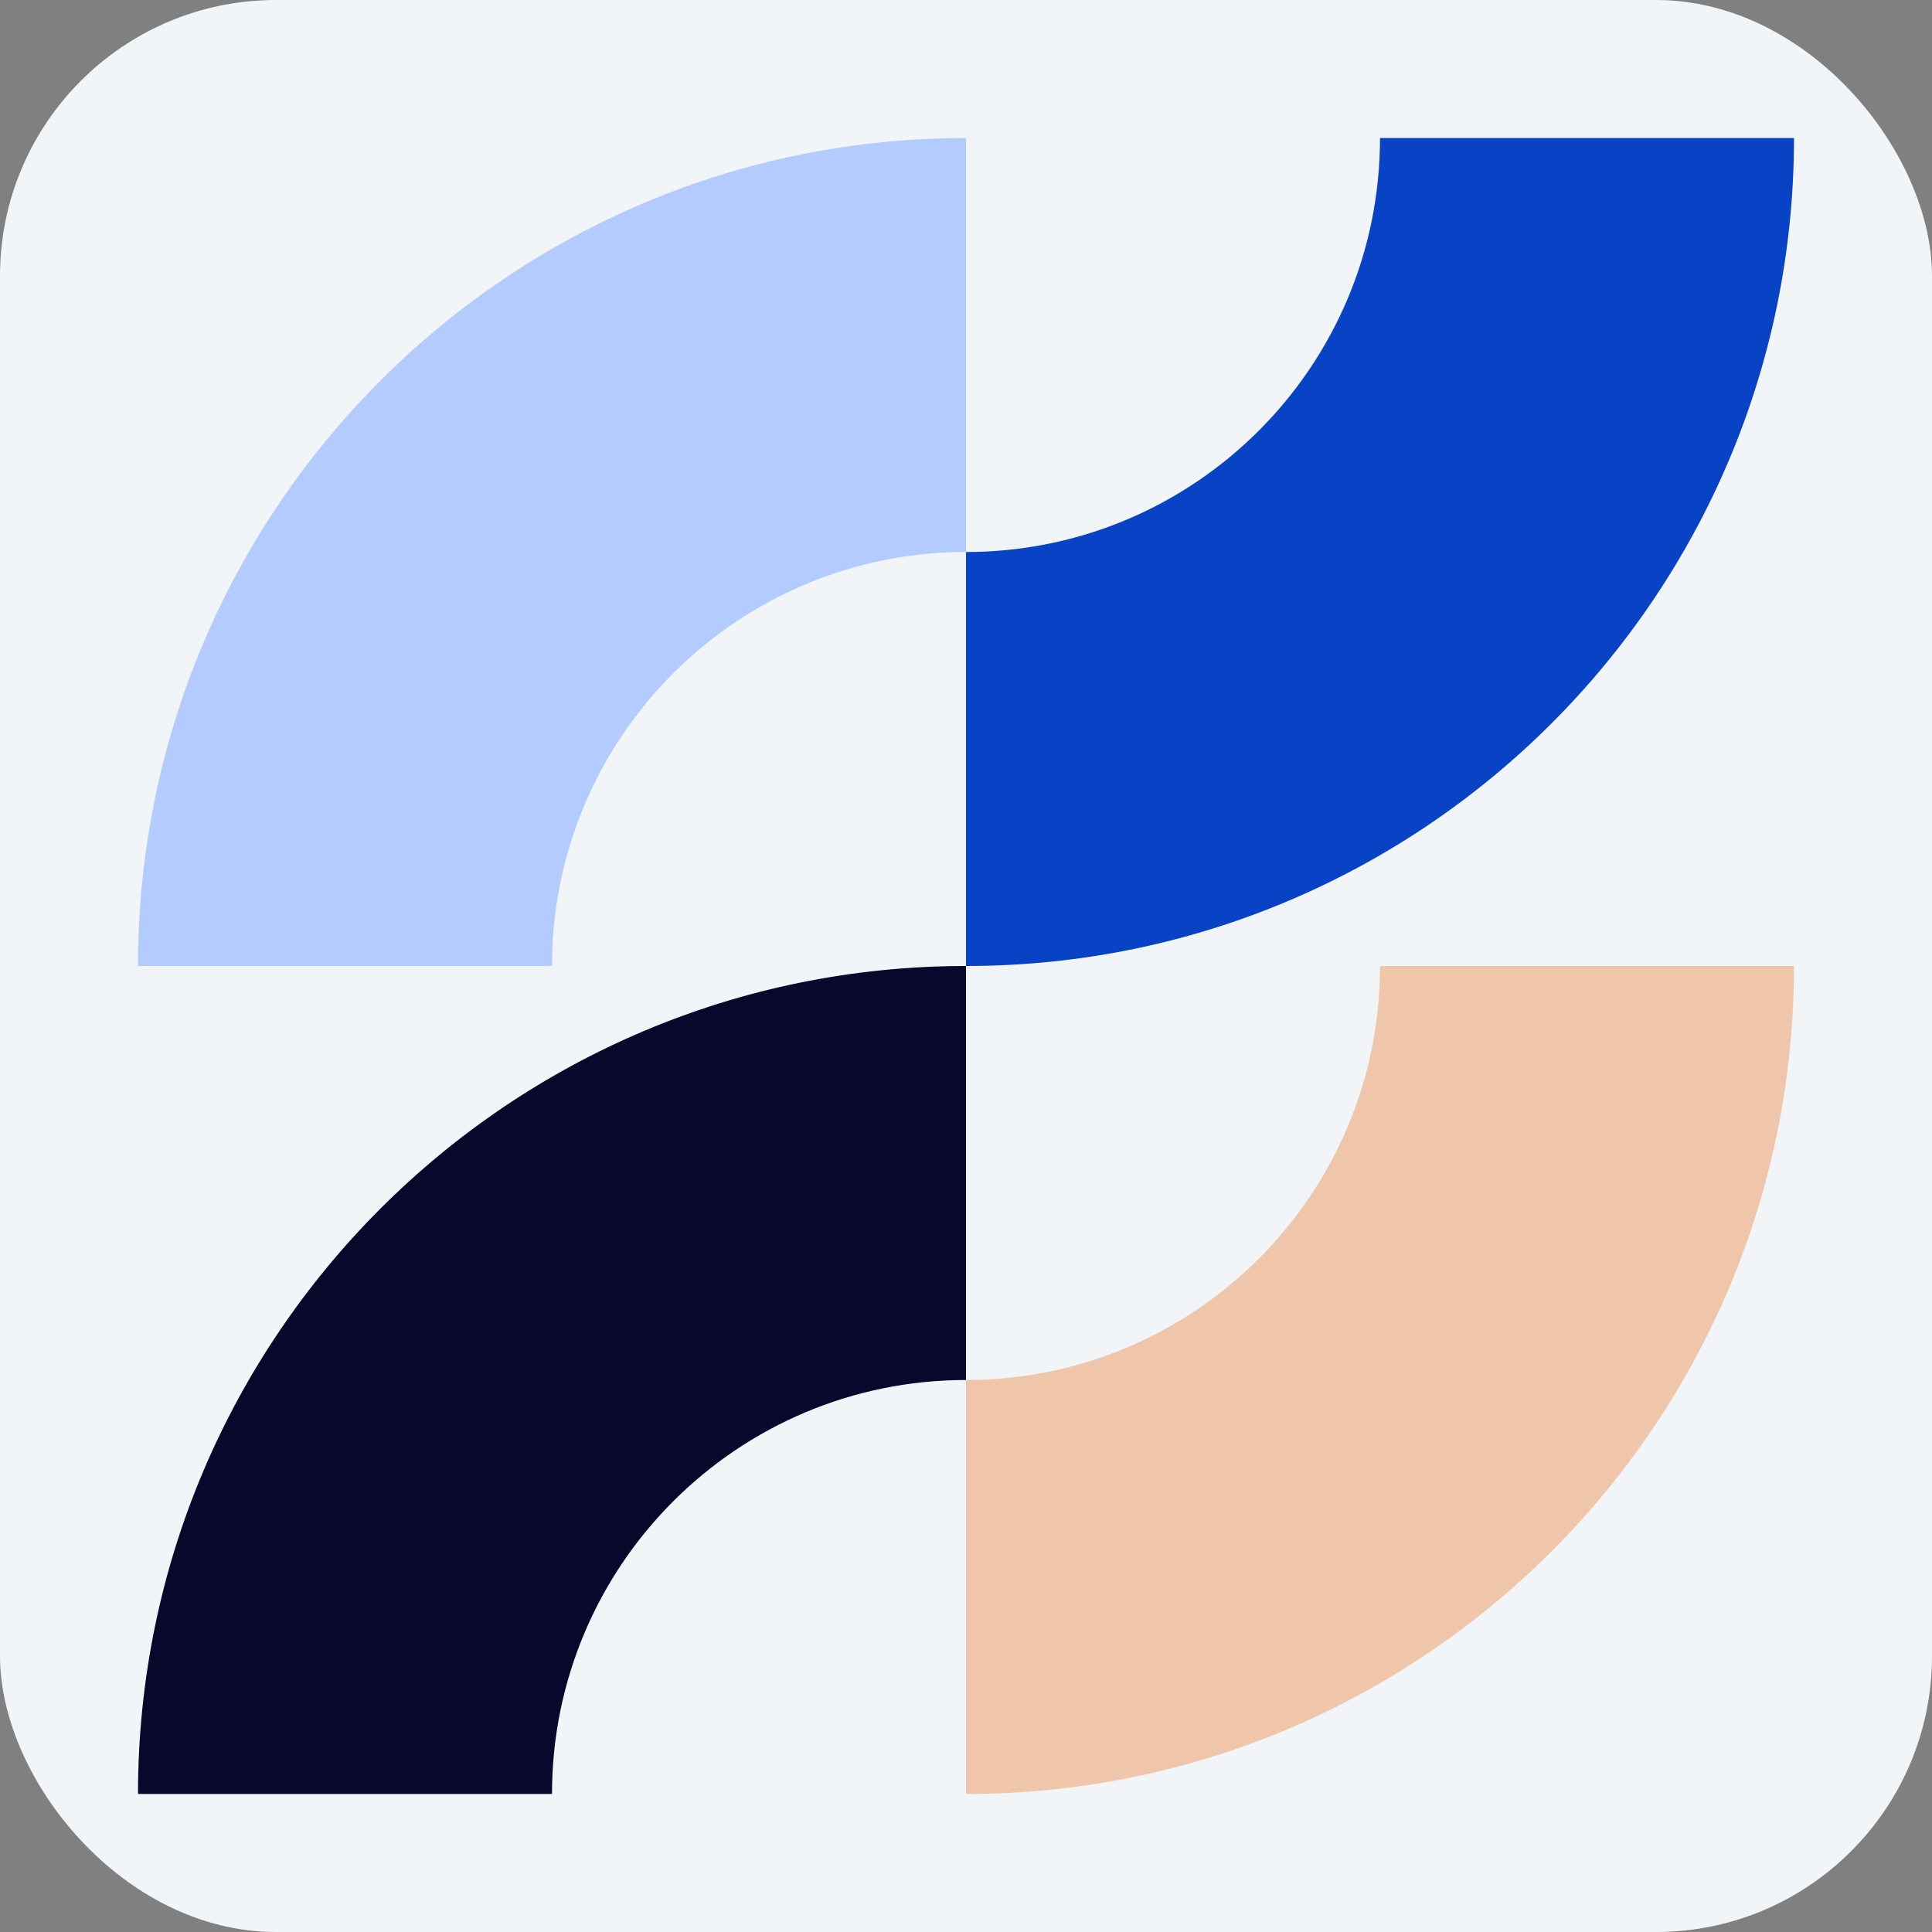
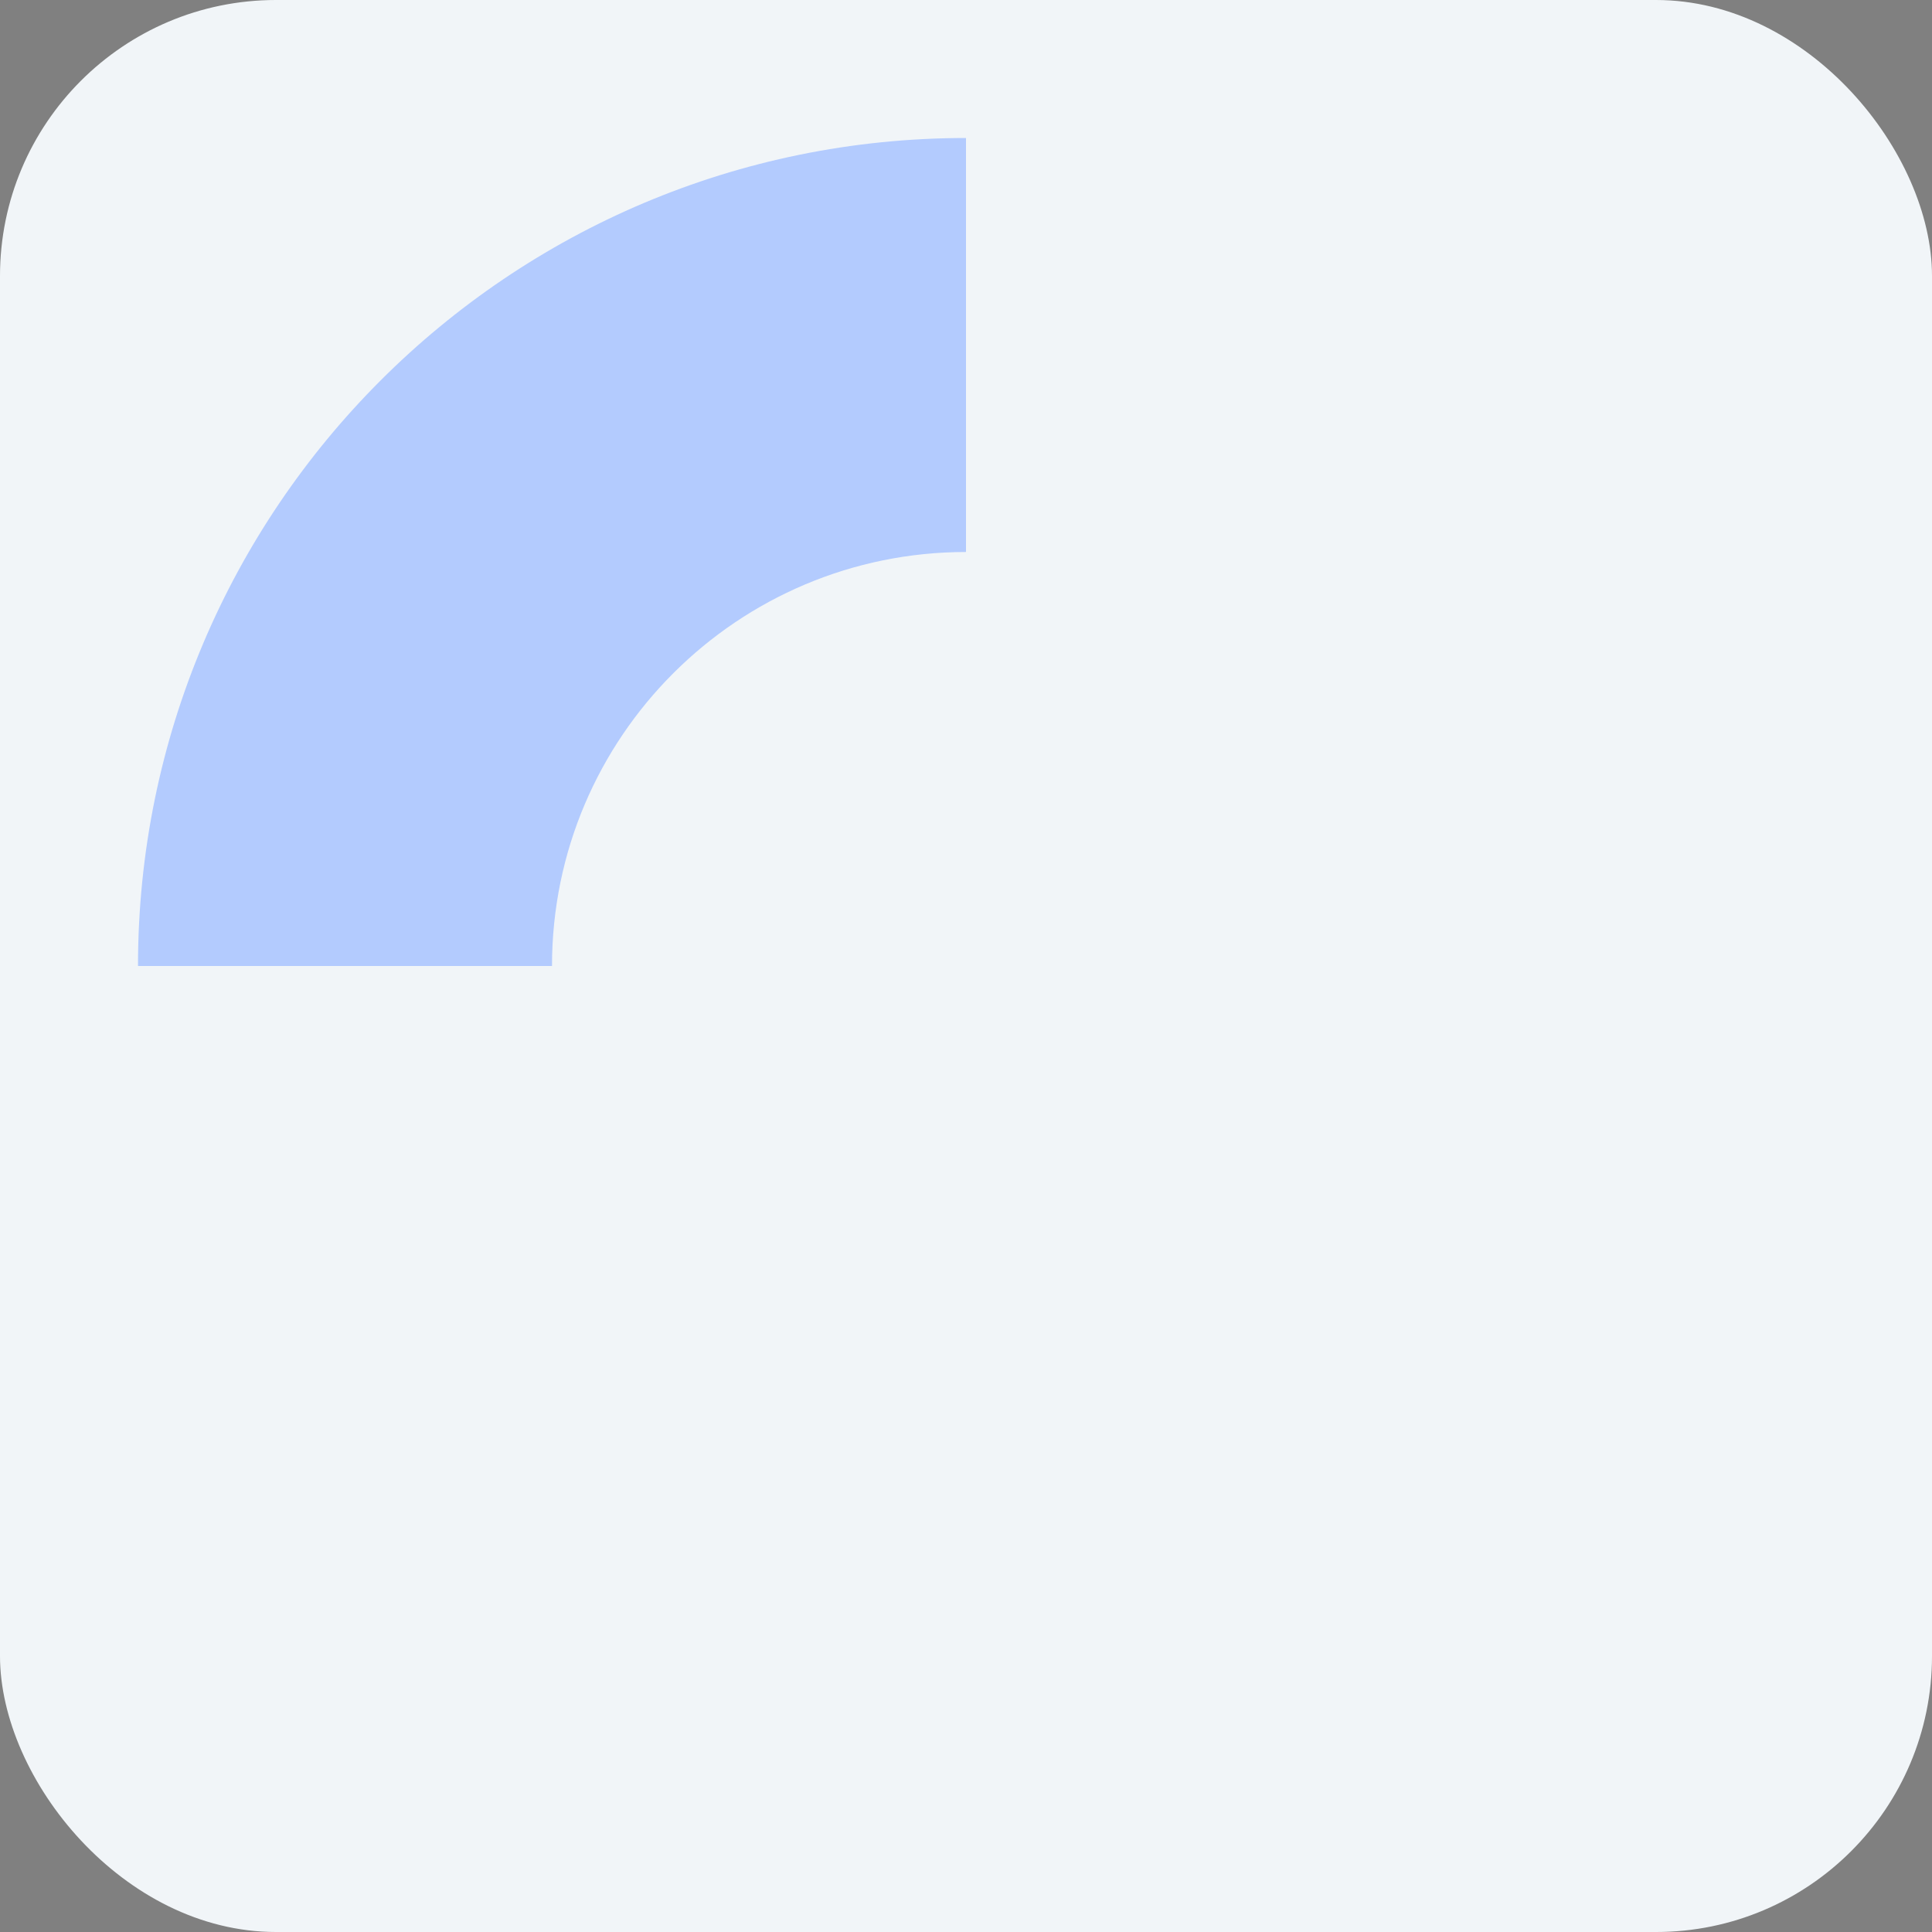
<svg xmlns="http://www.w3.org/2000/svg" width="28" height="28" viewBox="0 0 28 28" fill="none">
  <rect x="0" y="0" width="28" height="28" fill="#808080" stroke="none" />
  <rect width="28" height="28" rx="4" fill="#F1F5F8" />
-   <path d="M14 14V20C10.693 20 8 22.68 8 26H2C2 19.373 7.373 14 14 14Z" fill="#09072B" />
-   <path d="M14 26V20C17.307 20 20 17.32 20 14H26C26 20.627 20.627 26 14 26Z" fill="#F0C6AB" />
-   <path d="M14 14V8C17.307 8 20 5.32 20 2H26C26 8.627 20.627 14 14 14Z" fill="#0743C4" />
  <path d="M14 2V8C10.693 8 8 10.68 8 14H2C2 7.373 7.373 2 14 2Z" fill="#B3CBFE" />
</svg>